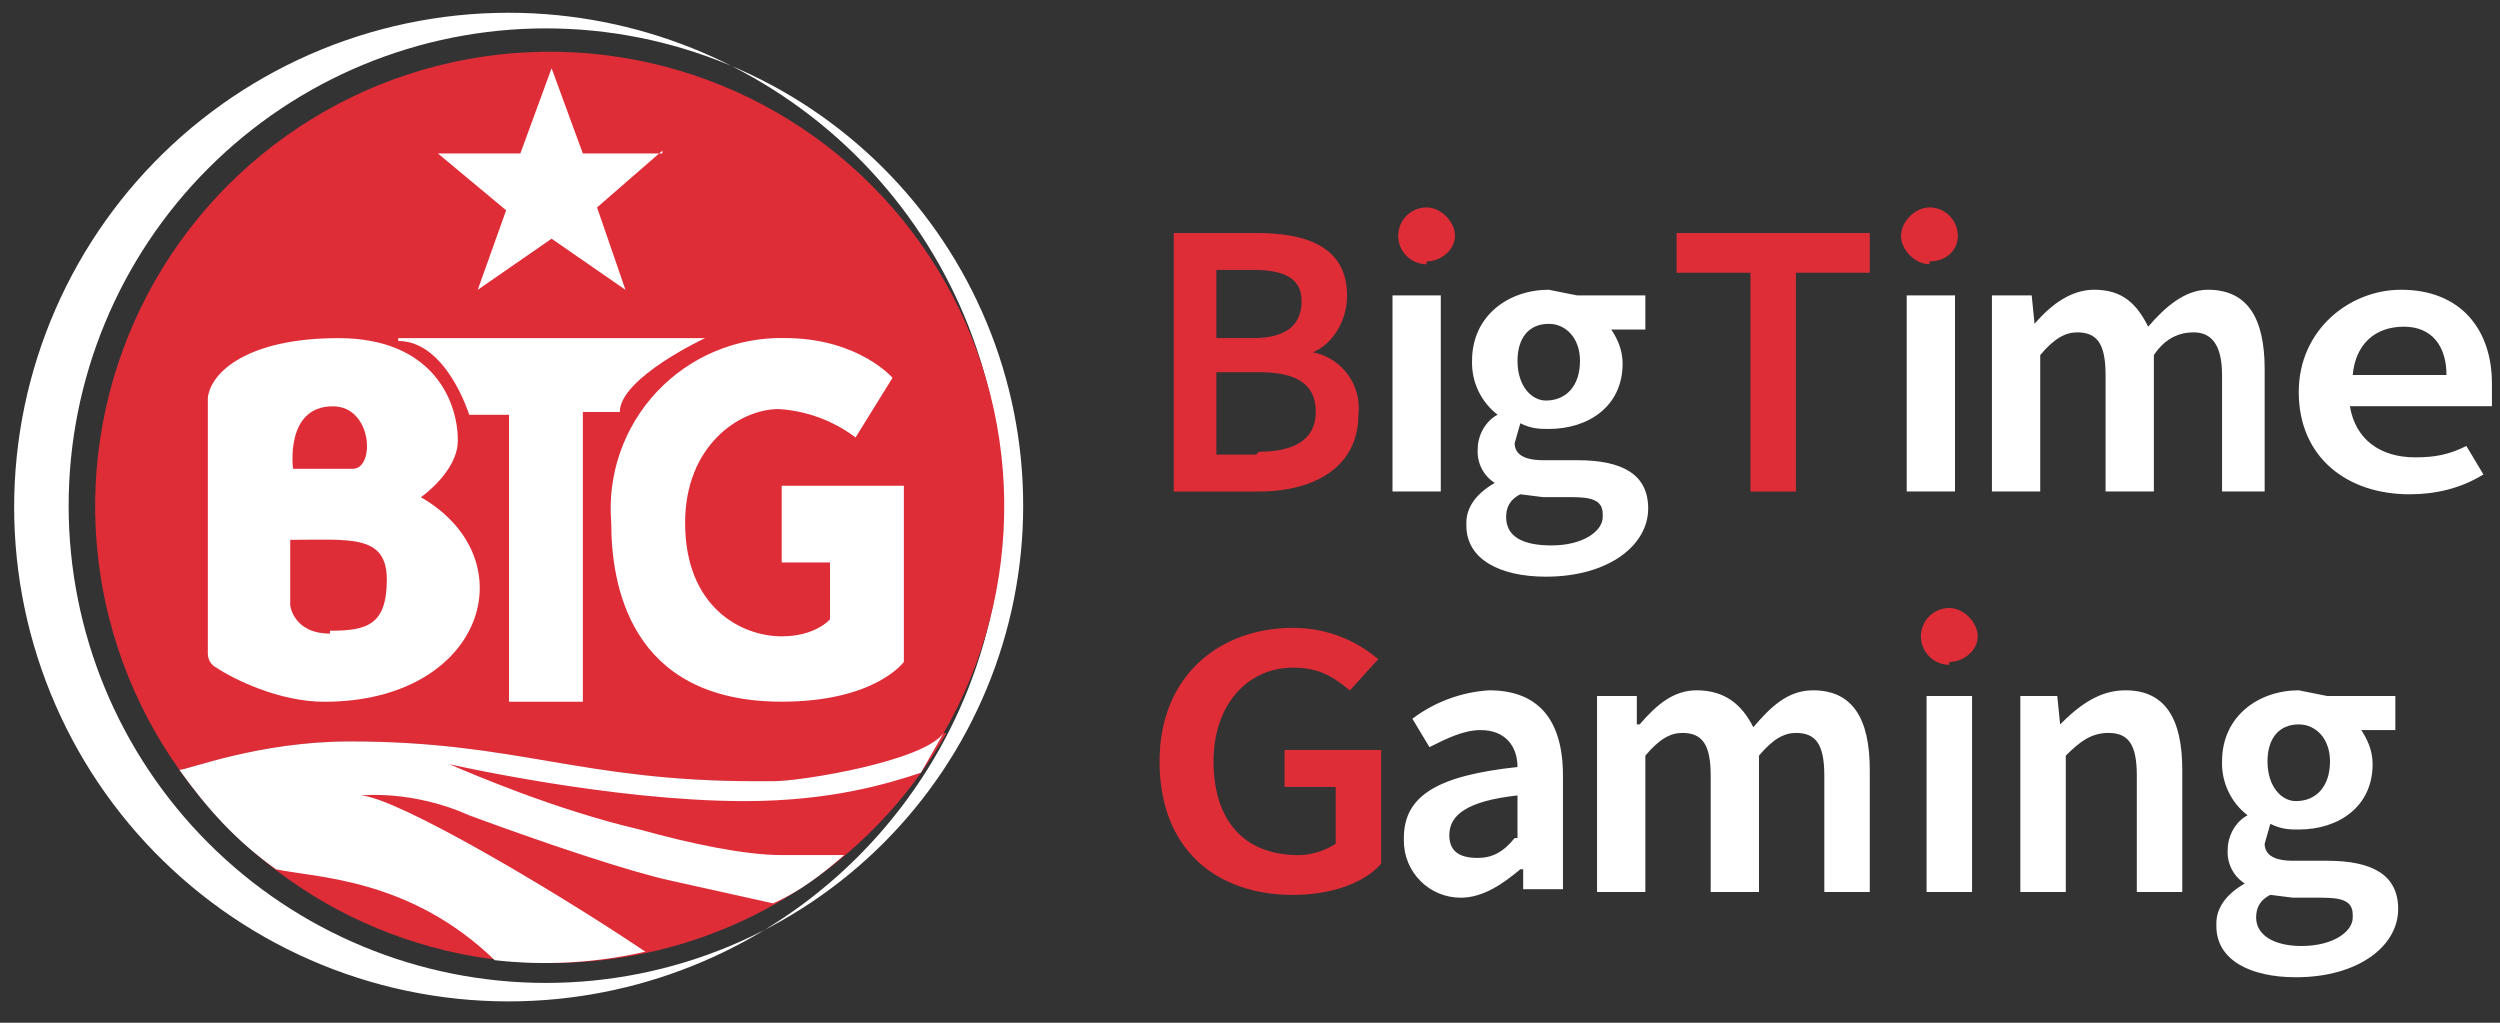
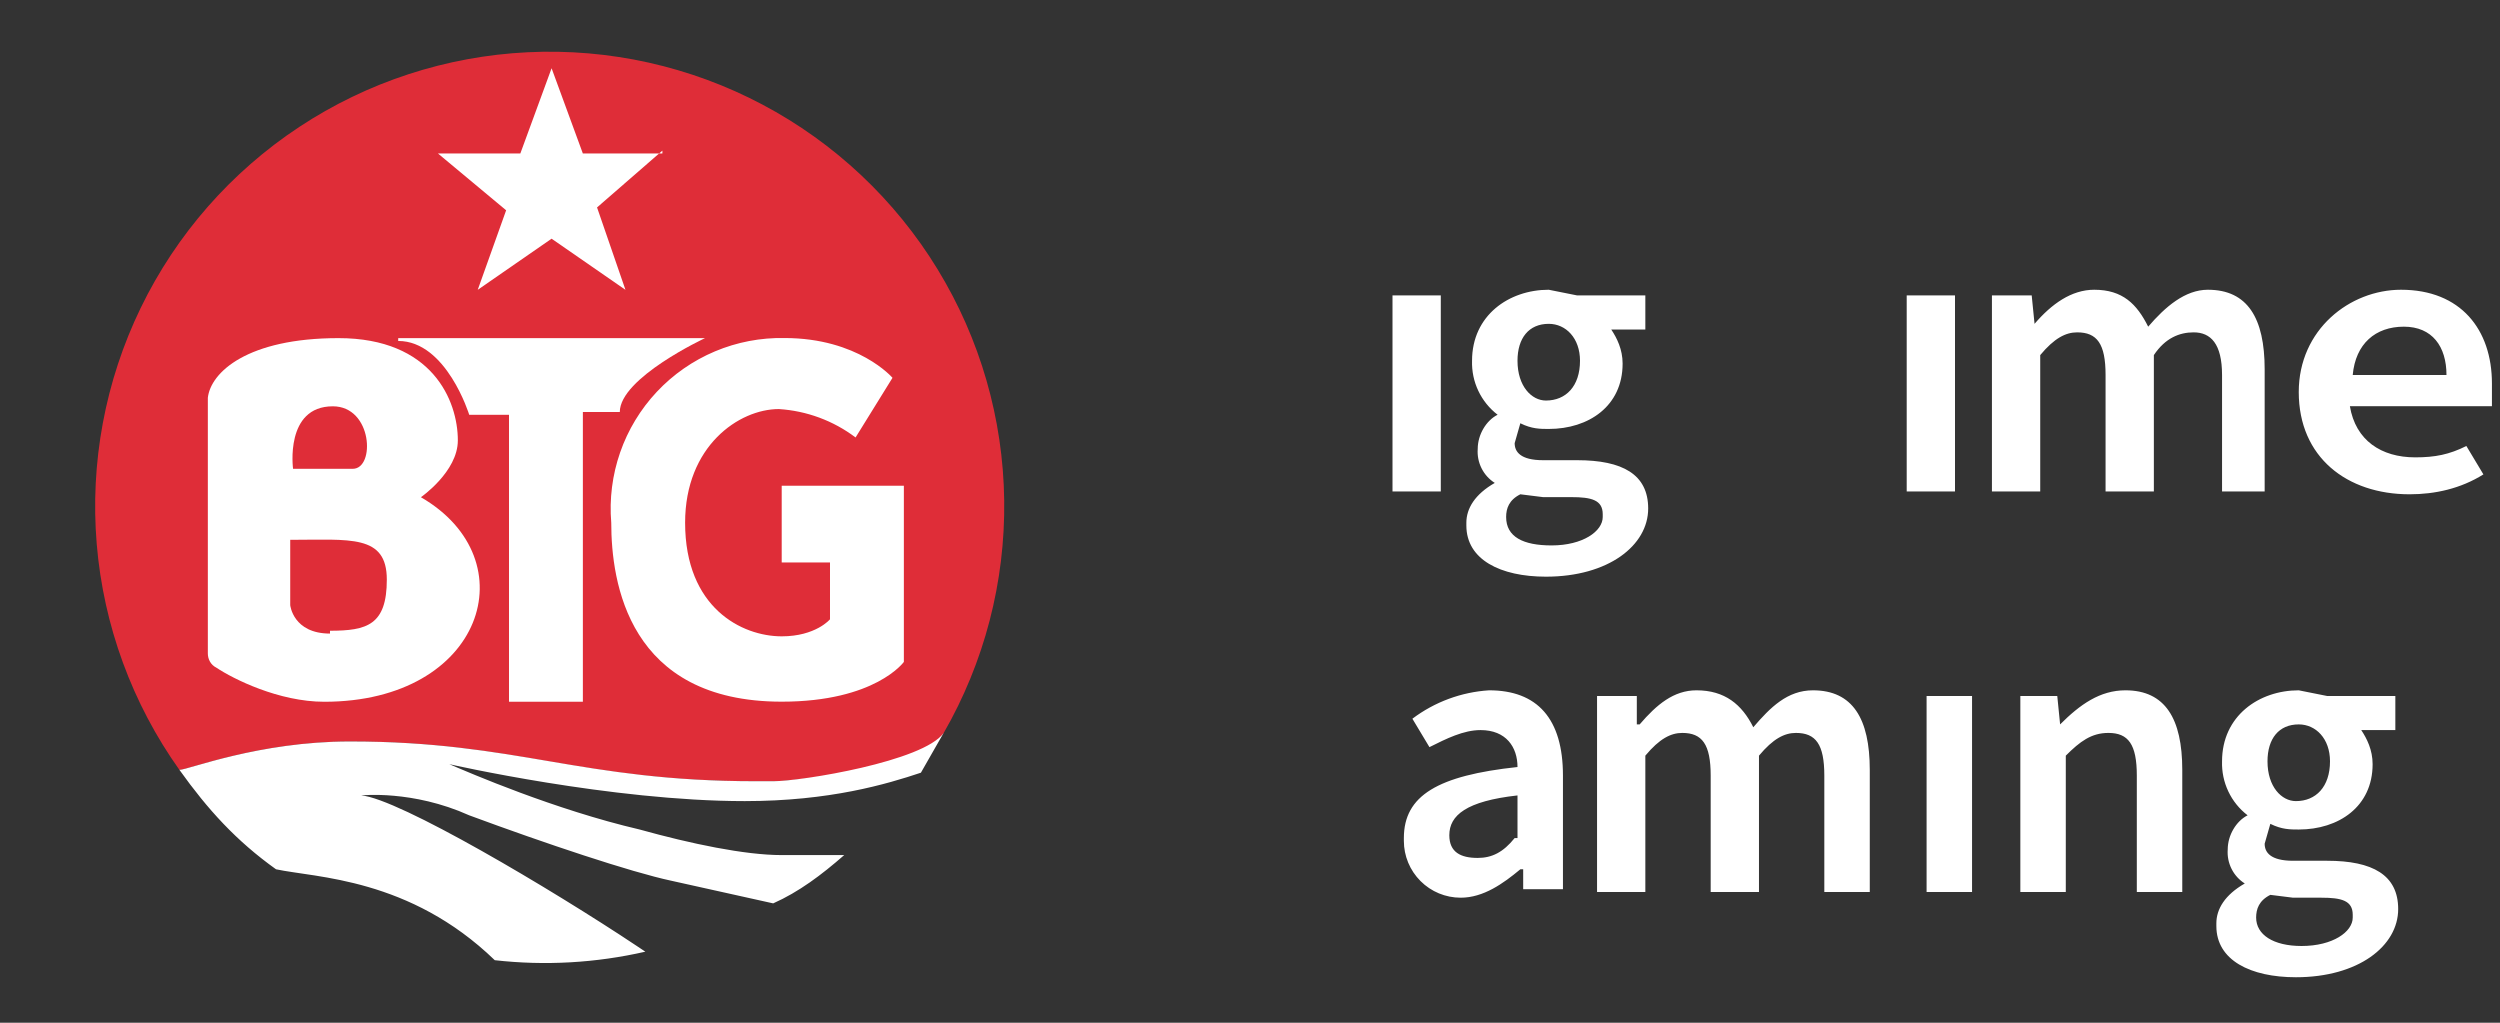
<svg xmlns="http://www.w3.org/2000/svg" width="88" height="36" viewBox="0 0 88 36" fill="none">
  <rect x="0" y="0" width="88" height="36" fill="#333333" stroke="none" />
-   <path d="M19.216 0.999C21.422 0.999 23.607 1.434 25.645 2.278C27.683 3.122 29.536 4.36 31.096 5.92C32.656 7.48 33.893 9.332 34.737 11.37C35.582 13.408 36.016 15.593 36.016 17.799C36.016 20.005 35.582 22.19 34.737 24.228C33.893 26.267 32.656 28.119 31.096 29.679C29.536 31.239 27.683 32.476 25.645 33.32C23.607 34.165 21.422 34.599 19.216 34.599C14.761 34.599 10.487 32.829 7.337 29.679C4.186 26.528 2.416 22.255 2.416 17.799C2.416 13.344 4.186 9.07 7.337 5.92C10.487 2.769 14.761 0.999 19.216 0.999ZM19.216 0.499C16.827 0.318 14.426 0.632 12.164 1.421C9.902 2.211 7.827 3.459 6.07 5.088C4.312 6.717 2.91 8.691 1.952 10.887C0.993 13.083 0.498 15.453 0.498 17.849C0.498 20.245 0.993 22.616 1.952 24.811C2.91 27.007 4.312 28.982 6.07 30.61C7.827 32.239 9.902 33.488 12.164 34.277C14.426 35.067 16.827 35.381 19.216 35.199C23.59 34.867 27.677 32.895 30.659 29.678C33.641 26.46 35.298 22.236 35.298 17.849C35.298 13.463 33.641 9.238 30.659 6.021C27.677 2.804 23.59 0.832 19.216 0.499Z" fill="white" />
  <path d="M26.617 27.502H27.217C28.217 27.502 32.517 26.902 33.217 25.802C34.65 23.312 35.386 20.483 35.348 17.611C35.311 14.739 34.501 11.93 33.003 9.479C31.506 7.028 29.376 5.025 26.838 3.681C24.3 2.337 21.446 1.7 18.577 1.839C15.708 1.978 12.93 2.886 10.533 4.469C8.136 6.052 6.209 8.25 4.955 10.834C3.701 13.418 3.166 16.293 3.405 19.155C3.645 22.017 4.651 24.762 6.317 27.102C6.617 27.102 9.117 26.102 12.317 26.102C18.217 26.102 20.317 27.502 26.617 27.502Z" fill="#DF2D38" />
-   <path d="M33.216 25.801C32.516 26.901 28.216 27.501 27.216 27.501H26.616C20.416 27.501 18.216 26.101 12.316 26.101C9.116 26.101 6.616 27.101 6.316 27.101C7.868 29.307 9.952 31.085 12.374 32.27C14.797 33.455 17.48 34.009 20.174 33.879C22.868 33.749 25.485 32.941 27.783 31.528C30.081 30.116 31.984 28.146 33.316 25.801H33.216Z" fill="#DF2D38" />
  <path d="M23.316 5.402H20.516L19.416 2.402L18.316 5.402H15.416L17.816 7.402L16.816 10.202L19.416 8.402L22.016 10.202L21.016 7.302L23.316 5.302V5.402ZM14.816 17.502C14.816 17.502 16.116 16.602 16.116 15.502C16.116 14.102 15.216 11.902 11.916 11.902C8.716 11.902 7.416 13.102 7.316 14.002V23.002C7.316 23.202 7.416 23.402 7.616 23.502C8.216 23.902 9.816 24.702 11.416 24.702C17.016 24.702 18.616 19.702 14.816 17.502ZM11.716 14.302C13.116 14.302 13.216 16.502 12.416 16.502H10.316C10.316 16.502 10.016 14.302 11.716 14.302ZM11.616 22.302C10.316 22.302 10.216 21.302 10.216 21.302V19.002C12.316 19.002 13.616 18.802 13.616 20.402C13.616 22.002 12.916 22.202 11.616 22.202V22.302Z" fill="white" />
  <path d="M14.017 11.902H24.817C24.817 11.902 21.817 13.302 21.817 14.502H20.517V24.702H17.917V14.602H16.517C16.517 14.602 15.717 12.002 14.017 12.002V11.902Z" fill="white" />
  <path d="M27.516 17.099V19.799H29.216V21.799C29.216 21.799 28.716 22.399 27.516 22.399C26.116 22.399 24.116 21.399 24.116 18.399C24.116 15.699 26.016 14.399 27.416 14.399C28.395 14.461 29.334 14.808 30.116 15.399L31.416 13.299C31.416 13.299 30.216 11.899 27.616 11.899C26.776 11.882 25.942 12.042 25.167 12.368C24.393 12.694 23.695 13.179 23.12 13.792C22.545 14.405 22.105 15.132 21.829 15.925C21.553 16.719 21.446 17.562 21.516 18.399C21.516 20.499 22.116 24.699 27.516 24.699C30.816 24.699 31.816 23.299 31.816 23.299V17.099H27.516ZM27.216 31.799C28.116 31.399 28.916 30.799 29.716 30.099H27.516C26.216 30.099 24.316 29.699 22.516 29.199C19.516 28.499 16.516 27.199 15.816 26.899C15.816 26.899 21.516 28.199 26.216 28.199C29.216 28.199 31.216 27.599 32.416 27.199L33.216 25.799C32.516 26.799 28.216 27.499 27.216 27.499H26.616C20.416 27.499 18.216 26.099 12.316 26.099C9.116 26.099 6.616 27.099 6.316 27.099C7.316 28.499 8.316 29.599 9.716 30.599C11.116 30.899 14.416 30.899 17.416 33.799C19.187 33.999 20.979 33.897 22.716 33.499L22.416 33.299C19.416 31.299 14.016 28.099 12.716 27.999C12.716 27.999 14.516 27.799 16.516 28.699C19.216 29.699 22.216 30.699 23.616 30.999L27.216 31.799ZM49.016 10.399H50.716V17.299H49.016V10.399ZM51.616 18.399C51.616 17.899 51.916 17.399 52.616 16.999C52.417 16.873 52.255 16.694 52.15 16.483C52.044 16.271 51.998 16.035 52.016 15.799C52.016 15.299 52.316 14.799 52.716 14.599C52.426 14.377 52.193 14.088 52.037 13.758C51.88 13.428 51.805 13.065 51.816 12.699C51.816 11.099 53.116 10.199 54.516 10.199L55.516 10.399H57.916V11.599H56.716C56.916 11.899 57.116 12.299 57.116 12.799C57.116 14.299 55.916 15.099 54.516 15.099C54.216 15.099 53.916 15.099 53.516 14.899L53.316 15.599C53.316 15.899 53.516 16.199 54.316 16.199H55.516C57.116 16.199 58.016 16.699 58.016 17.899C58.016 19.199 56.616 20.299 54.416 20.299C52.816 20.299 51.616 19.699 51.616 18.499V18.399ZM56.416 18.099C56.416 17.599 56.016 17.499 55.316 17.499H54.316L53.516 17.399C53.116 17.599 53.016 17.899 53.016 18.199C53.016 18.899 53.616 19.199 54.616 19.199C55.716 19.199 56.416 18.699 56.416 18.199V18.099ZM55.616 12.699C55.616 11.899 55.116 11.399 54.516 11.399C53.816 11.399 53.416 11.899 53.416 12.699C53.416 13.599 53.916 14.099 54.416 14.099C55.116 14.099 55.616 13.599 55.616 12.699ZM67.116 10.399H68.816V17.299H67.116V10.399ZM70.116 10.399H71.516L71.616 11.399C72.216 10.699 72.916 10.199 73.716 10.199C74.716 10.199 75.216 10.699 75.616 11.499C76.216 10.799 76.916 10.199 77.716 10.199C79.116 10.199 79.716 11.199 79.716 12.999V17.299H78.216V13.199C78.216 12.099 77.816 11.699 77.216 11.699C76.716 11.699 76.216 11.899 75.816 12.499V17.299H74.116V13.199C74.116 12.099 73.816 11.699 73.116 11.699C72.716 11.699 72.316 11.899 71.816 12.499V17.299H70.116V10.399ZM80.916 13.799C80.916 11.599 82.716 10.199 84.516 10.199C86.616 10.199 87.716 11.599 87.716 13.499V14.299H82.716C82.916 15.499 83.816 16.099 85.016 16.099C85.716 16.099 86.216 15.999 86.816 15.699L87.416 16.699C86.616 17.199 85.716 17.399 84.816 17.399C82.616 17.399 80.916 16.099 80.916 13.799ZM86.116 13.199C86.116 12.199 85.616 11.499 84.616 11.499C83.616 11.499 82.916 12.099 82.816 13.199H86.116ZM49.416 29.499C49.416 27.999 50.616 27.299 53.416 26.999C53.416 26.299 53.016 25.699 52.116 25.699C51.516 25.699 50.916 25.999 50.316 26.299L49.716 25.299C50.499 24.708 51.438 24.361 52.416 24.299C54.116 24.299 55.016 25.299 55.016 27.299V31.299H53.616V30.599H53.516C52.916 31.099 52.216 31.599 51.416 31.599C50.886 31.599 50.377 31.389 50.002 31.013C49.627 30.638 49.416 30.13 49.416 29.599V29.499ZM53.416 29.499V27.999C51.616 28.199 51.016 28.699 51.016 29.399C51.016 29.999 51.416 30.199 52.016 30.199C52.516 30.199 52.916 29.999 53.316 29.499H53.416ZM56.216 24.499H57.616V25.499H57.716C58.316 24.799 58.916 24.299 59.716 24.299C60.716 24.299 61.316 24.799 61.716 25.599C62.316 24.899 62.916 24.299 63.816 24.299C65.216 24.299 65.816 25.299 65.816 27.099V31.399H64.216V27.299C64.216 26.199 63.916 25.799 63.216 25.799C62.816 25.799 62.416 25.999 61.916 26.599V31.399H60.216V27.299C60.216 26.199 59.916 25.799 59.216 25.799C58.816 25.799 58.416 25.999 57.916 26.599V31.399H56.216V24.499ZM67.816 24.499H69.416V31.399H67.816V24.499ZM71.116 24.499H72.416L72.516 25.499C73.216 24.799 73.916 24.299 74.816 24.299C76.216 24.299 76.816 25.299 76.816 27.099V31.399H75.216V27.299C75.216 26.199 74.916 25.799 74.216 25.799C73.616 25.799 73.216 26.099 72.716 26.599V31.399H71.116V24.499ZM78.016 32.499C78.016 31.999 78.316 31.499 79.016 31.099C78.817 30.973 78.655 30.794 78.55 30.583C78.444 30.371 78.398 30.135 78.416 29.899C78.416 29.399 78.716 28.899 79.116 28.699C78.826 28.477 78.593 28.189 78.437 27.858C78.28 27.528 78.205 27.165 78.216 26.799C78.216 25.199 79.516 24.299 80.916 24.299L81.916 24.499H84.316V25.699H83.116C83.316 25.999 83.516 26.399 83.516 26.899C83.516 28.399 82.316 29.199 80.916 29.199C80.616 29.199 80.316 29.199 79.916 28.999L79.716 29.699C79.716 29.999 79.916 30.299 80.716 30.299H81.916C83.516 30.299 84.416 30.799 84.416 31.999C84.416 33.299 83.016 34.399 80.816 34.399C79.216 34.399 78.016 33.799 78.016 32.599V32.499ZM82.816 32.199C82.816 31.699 82.416 31.599 81.716 31.599H80.716L79.916 31.499C79.516 31.699 79.416 31.999 79.416 32.299C79.416 32.899 80.016 33.299 81.016 33.299C82.116 33.299 82.816 32.799 82.816 32.299V32.199ZM82.016 26.799C82.016 25.999 81.516 25.499 80.916 25.499C80.216 25.499 79.816 25.999 79.816 26.799C79.816 27.699 80.316 28.199 80.816 28.199C81.516 28.199 82.016 27.699 82.016 26.799Z" fill="white" />
-   <path d="M41.316 8.201H44.216C46.016 8.201 47.416 8.701 47.416 10.401C47.416 11.301 46.916 12.101 46.216 12.401C46.711 12.498 47.151 12.779 47.448 13.187C47.745 13.595 47.876 14.1 47.816 14.601C47.816 16.401 46.316 17.301 44.316 17.301H41.316V8.201ZM44.116 11.901C45.316 11.901 45.816 11.401 45.816 10.601C45.816 9.801 45.216 9.501 44.116 9.501H42.816V11.901H44.016H44.116ZM44.316 15.901C45.516 15.901 46.316 15.501 46.316 14.501C46.316 13.501 45.616 13.101 44.316 13.101H42.816V16.001H44.216L44.316 15.901ZM61.616 9.601H59.016V8.201H65.816V9.601H63.216V17.301H61.616V9.601ZM40.816 26.801C40.816 23.801 42.916 22.101 45.516 22.101C46.916 22.101 47.916 22.701 48.516 23.201L47.516 24.301C47.016 23.901 46.516 23.501 45.516 23.501C43.916 23.501 42.716 24.801 42.716 26.801C42.716 28.801 43.716 30.101 45.716 30.101C46.216 30.101 46.716 29.901 47.016 29.701V27.701H45.216V26.401H48.616V30.401C48.016 31.101 46.816 31.501 45.516 31.501C42.816 31.501 40.816 29.901 40.816 26.801ZM67.916 9.201C68.516 9.201 68.916 8.801 68.916 8.301C68.916 7.801 68.516 7.301 67.916 7.301C67.416 7.301 66.916 7.801 66.916 8.301C66.916 8.801 67.416 9.301 67.916 9.301V9.201ZM50.216 9.201C50.716 9.201 51.216 8.801 51.216 8.301C51.216 7.801 50.716 7.301 50.216 7.301C49.951 7.301 49.697 7.406 49.509 7.594C49.322 7.781 49.216 8.036 49.216 8.301C49.216 8.566 49.322 8.82 49.509 9.008C49.697 9.195 49.951 9.301 50.216 9.301V9.201ZM68.616 23.301C69.116 23.301 69.616 22.901 69.616 22.401C69.616 21.901 69.116 21.401 68.616 21.401C68.351 21.401 68.097 21.506 67.909 21.694C67.722 21.881 67.616 22.136 67.616 22.401C67.616 22.666 67.722 22.92 67.909 23.108C68.097 23.295 68.351 23.401 68.616 23.401V23.301Z" fill="#DF2D38" />
</svg>